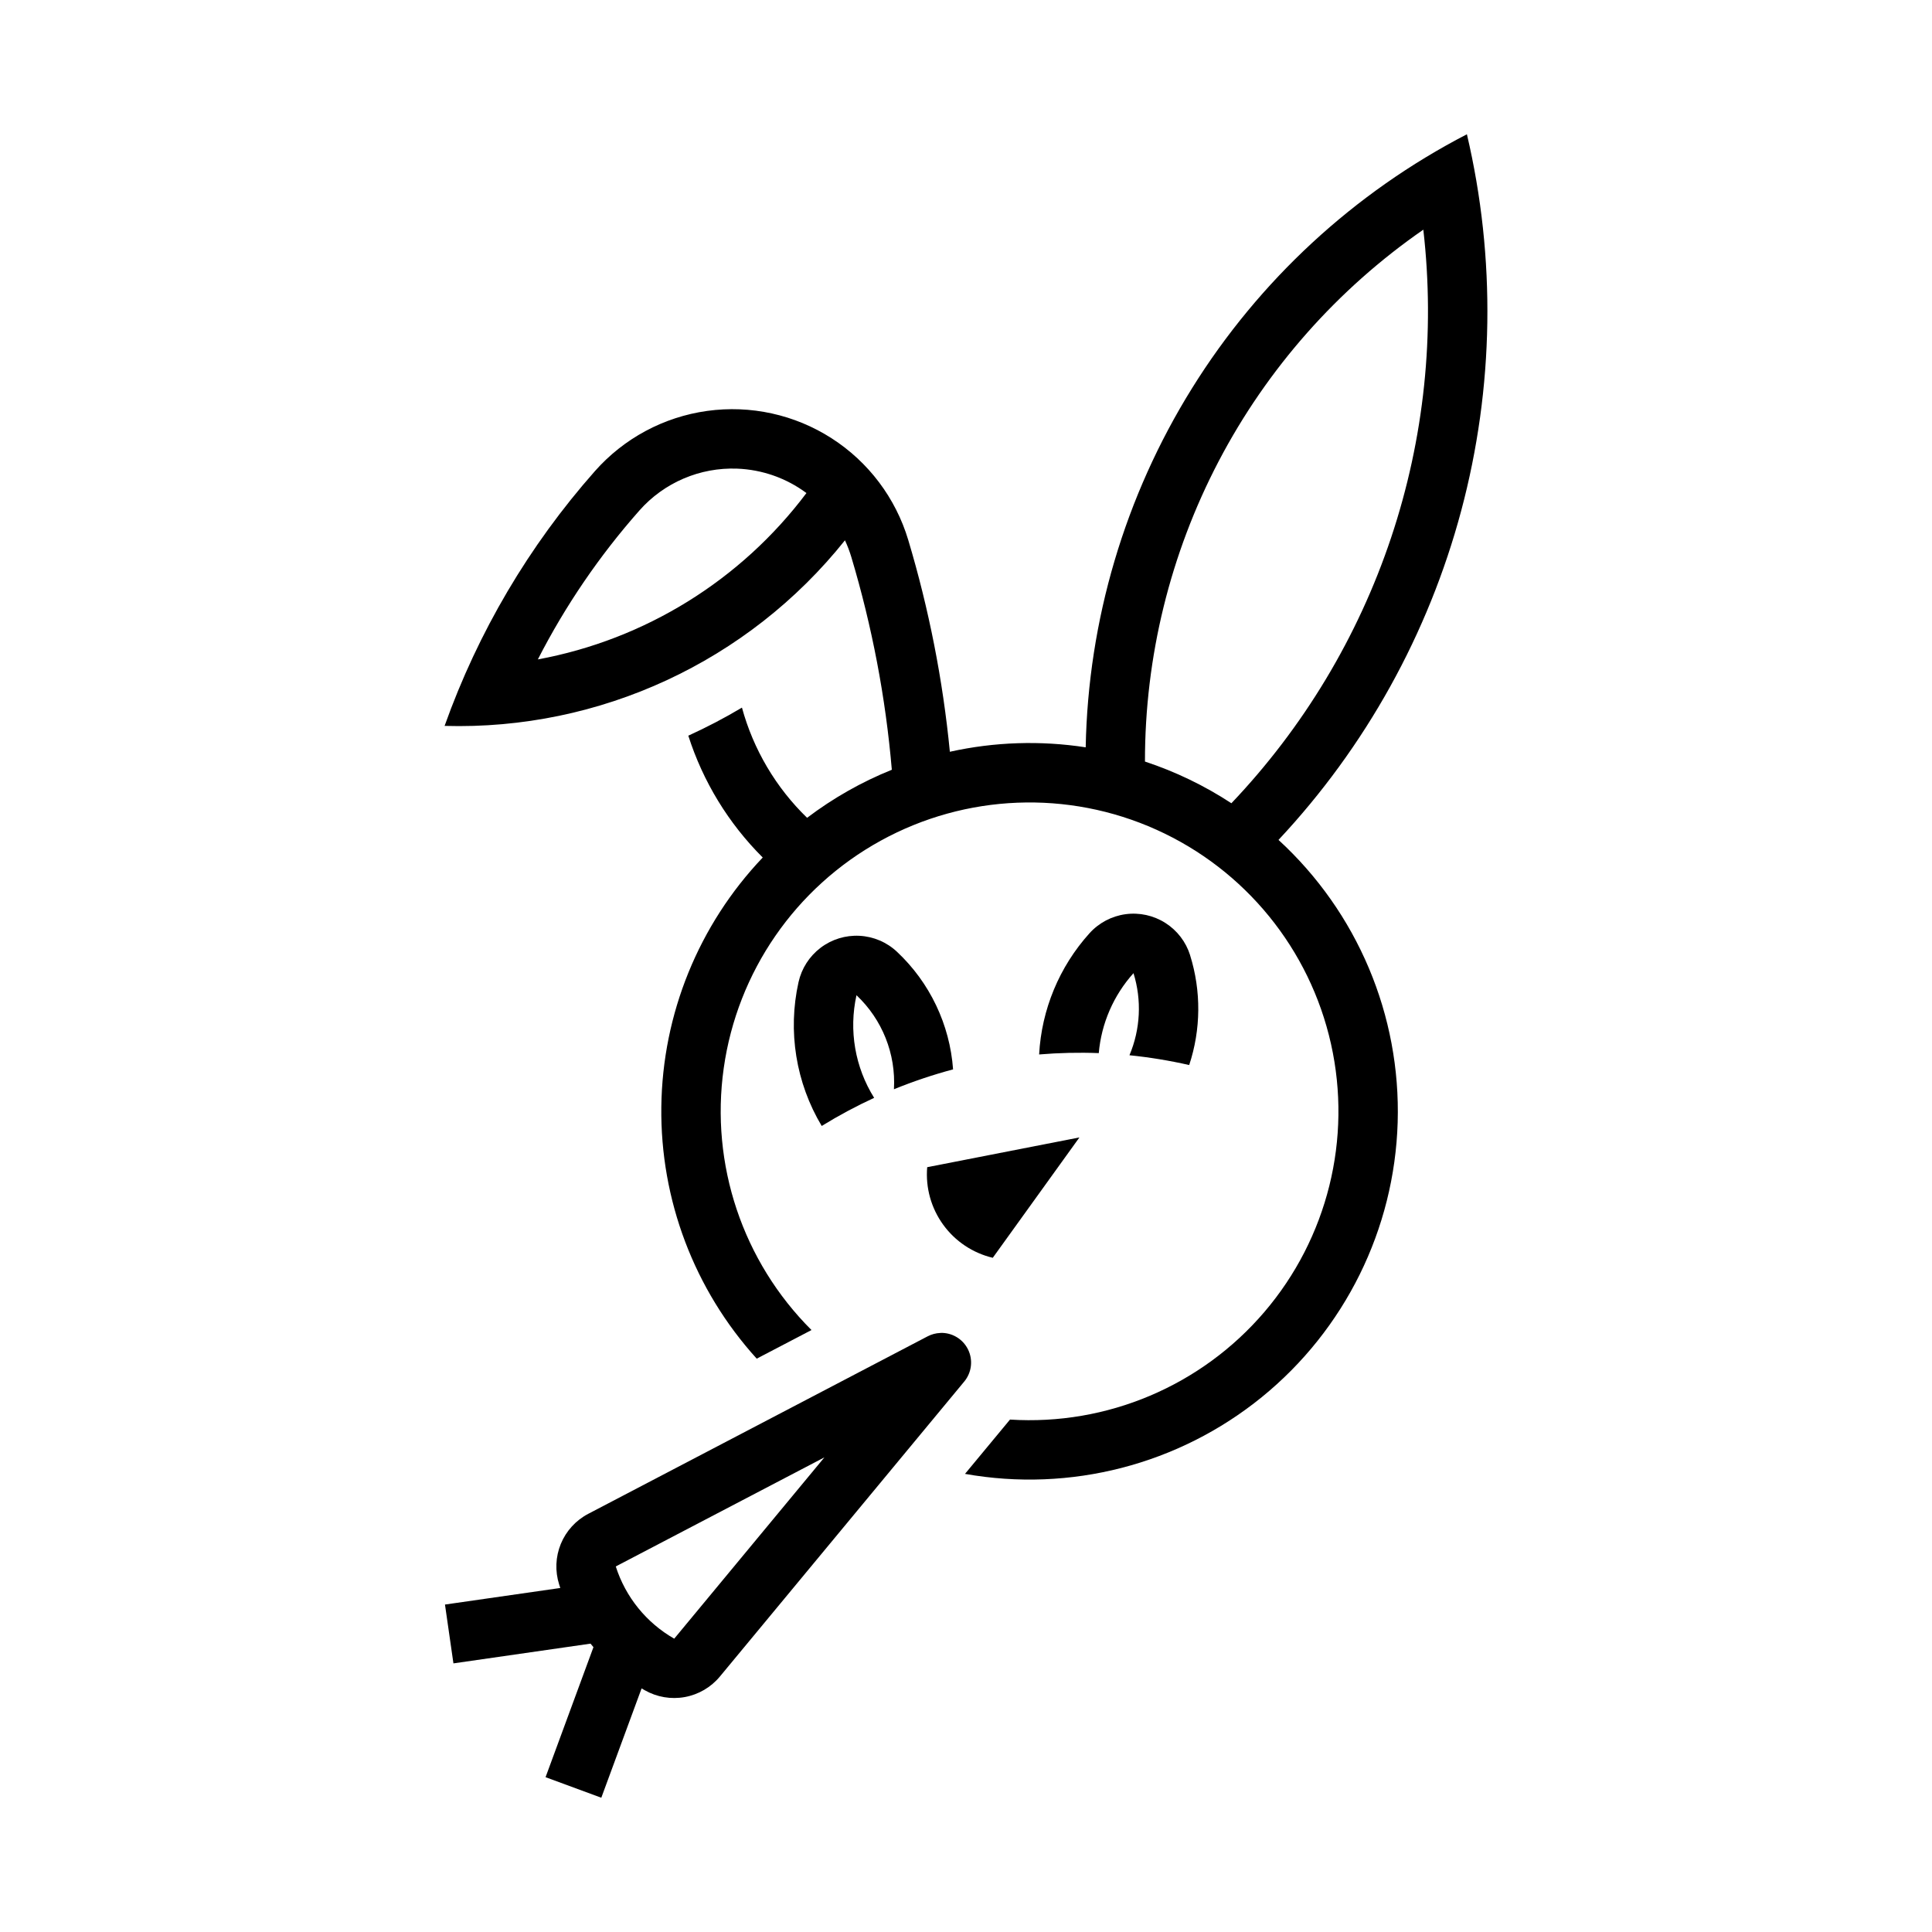
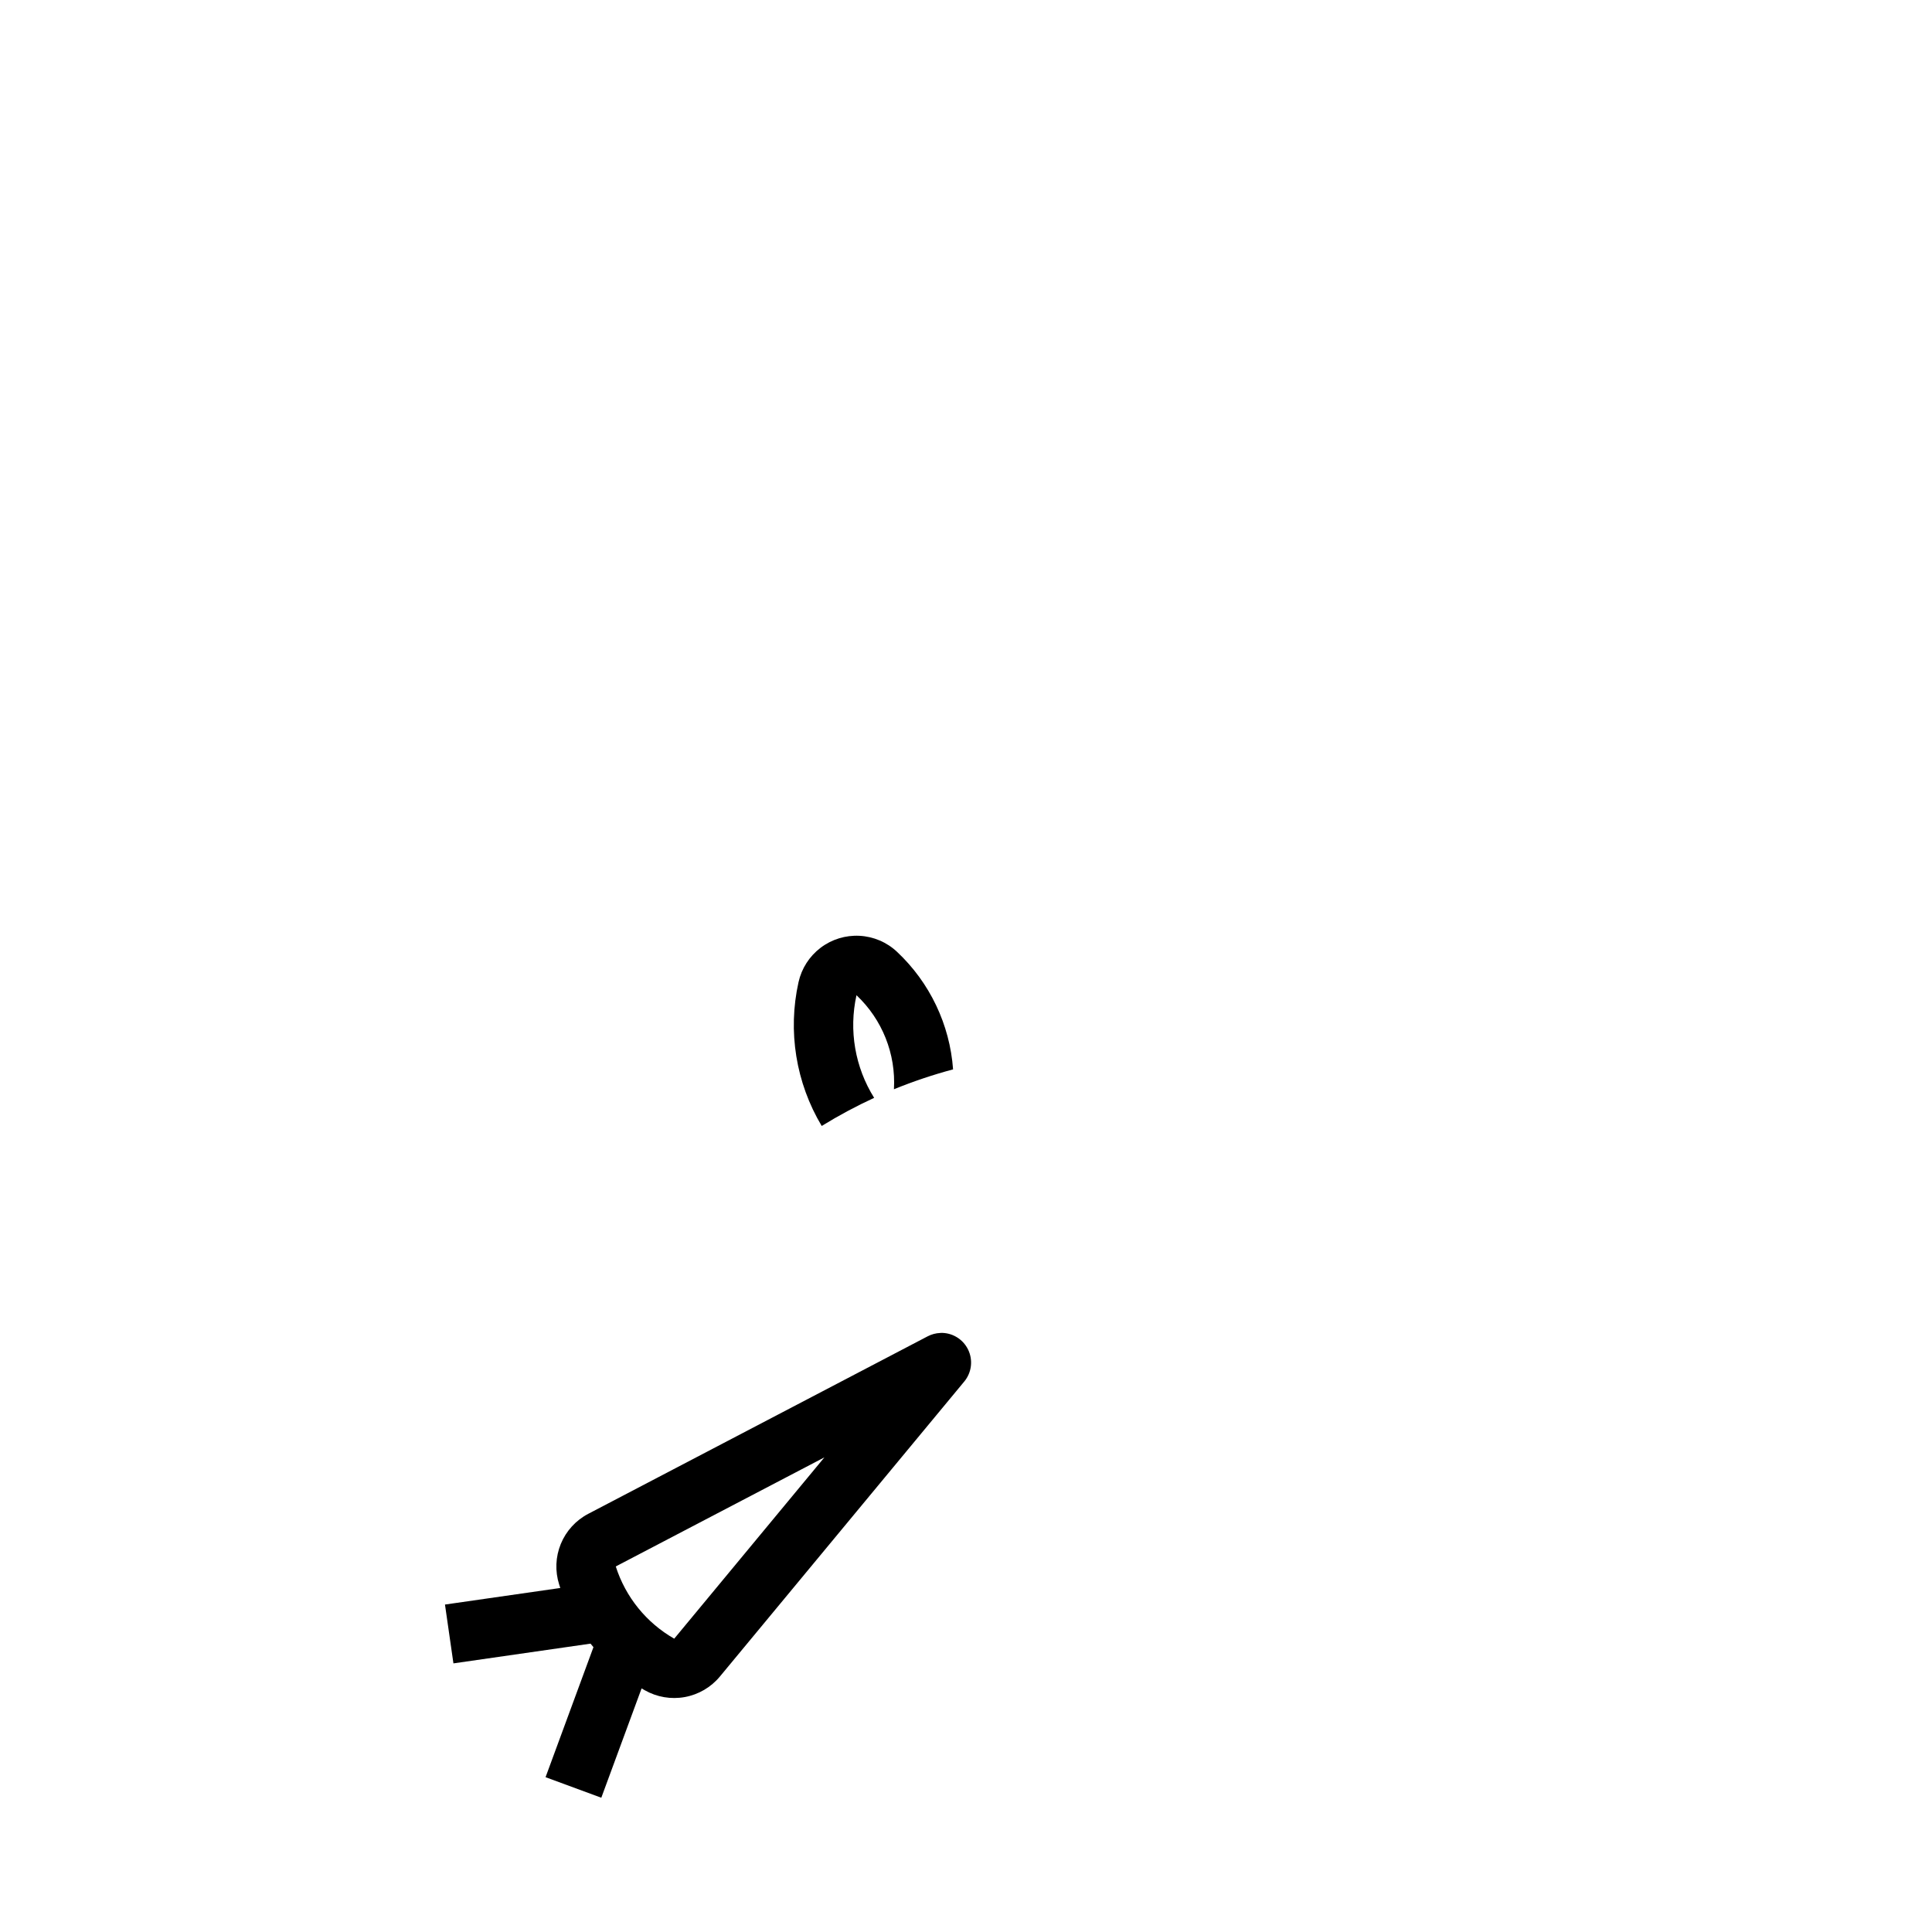
<svg xmlns="http://www.w3.org/2000/svg" fill="#000000" width="800px" height="800px" version="1.1" viewBox="144 144 512 512">
  <g>
-     <path d="m532.75 179.58c-29.91 15.473-55.086 38.738-72.867 67.336-17.785 28.594-27.516 61.465-28.164 95.133-11.969-1.844-24.176-1.445-35.996 1.176-1.852-19.012-5.543-37.805-11.023-56.105-3.332-11.129-10.539-20.695-20.316-26.973-9.773-6.277-21.473-8.848-32.98-7.25-11.508 1.598-22.062 7.262-29.754 15.965-17.461 19.754-30.98 42.668-39.828 67.508 41.129 1.18 80.426-17.035 106.1-49.184 0.672 1.441 1.234 2.93 1.691 4.449 5.5 18.371 9.098 37.254 10.73 56.359-8.016 3.231-15.566 7.512-22.453 12.734-8.27-8.012-14.23-18.098-17.266-29.203-4.598 2.738-9.344 5.219-14.215 7.438 3.898 12.184 10.66 23.254 19.723 32.285-16.98 17.848-26.578 41.457-26.875 66.09-0.297 24.633 8.734 48.469 25.281 66.719l14.516-7.582c-18.242-18.188-26.859-43.898-23.258-69.406 3.602-25.504 18.996-47.828 41.559-60.254s49.66-13.508 73.141-2.918c23.48 10.59 40.609 31.613 46.23 56.75 5.621 25.141-0.918 51.457-17.652 71.039-16.734 19.582-41.707 30.148-67.414 28.516l-11.926 14.391h-0.004c27.93 4.973 56.641-2.449 78.656-20.336 22.016-17.887 35.16-44.469 36.012-72.82 0.852-28.355-10.676-55.676-31.582-74.852 23.078-24.648 39.711-54.617 48.422-87.238 8.711-32.625 9.23-66.895 1.508-99.766zm-11.555 25.285c3.16 27.516 0.242 55.391-8.547 81.652-8.789 26.266-23.234 50.281-42.316 70.352-7.121-4.664-14.82-8.379-22.906-11.047-0.023-27.711 6.676-55.016 19.523-79.566 12.848-24.551 31.465-45.617 54.246-61.391zm-181.82 63.328 0.004 0.004c6.625 0.258 13.016 2.512 18.336 6.469-17.359 23.102-42.766 38.836-71.18 44.086 7.281-14.23 16.324-27.488 26.914-39.465 6.539-7.402 16.059-11.473 25.93-11.09z" />
-     <path d="m459.4 397.16c-1.109-3.547-3.434-6.582-6.57-8.574-3.133-1.992-6.871-2.812-10.551-2.312-3.68 0.504-7.062 2.289-9.551 5.047-7.992 8.863-12.707 20.203-13.348 32.121 5.254-0.438 10.535-0.559 15.805-0.355 0.688-7.875 3.918-15.312 9.203-21.188 2.223 7.148 1.844 14.855-1.07 21.754 5.324 0.539 10.613 1.406 15.832 2.594 3.125-9.434 3.207-19.609 0.238-29.094z" />
    <path d="m375.66 434.94c-4.777 2.203-9.418 4.691-13.898 7.453-6.848-11.453-9.047-25.094-6.144-38.117 0.809-3.625 2.875-6.848 5.832-9.094 2.957-2.25 6.613-3.375 10.32-3.184s7.231 1.688 9.938 4.231c8.695 8.152 14.004 19.281 14.867 31.168-5.328 1.422-10.562 3.184-15.672 5.266 0.543-9.363-3.094-18.488-9.926-24.918-2.07 9.328-0.387 19.098 4.68 27.195z" />
-     <path d="m430.06 445.43-40.344 7.887c-0.461 5.418 1.039 10.824 4.231 15.23 3.188 4.41 7.856 7.523 13.148 8.781z" />
    <path d="m393.19 497.25c-1.168 0.043-2.312 0.348-3.348 0.887l-89.949 47.043h-0.004c-3.281 1.719-5.856 4.539-7.266 7.965s-1.562 7.242-0.438 10.773c0.098 0.305 0.195 0.609 0.297 0.914l-30.559 4.391 2.242 15.59 36.336-5.231c0.254 0.316 0.508 0.625 0.77 0.934l-12.691 34.457 14.773 5.445 10.676-28.973c0.273 0.16 0.547 0.32 0.824 0.477 3.219 1.836 6.984 2.481 10.629 1.816 3.648-0.664 6.941-2.594 9.305-5.449l64.754-78.172v0.004c1.98-2.391 2.371-5.723 0.996-8.508-1.371-2.781-4.254-4.5-7.356-4.379zm-30.715 32.969-39.801 48.051h0.004c-7.379-4.215-12.91-11.047-15.492-19.145z" />
  </g>
</svg>